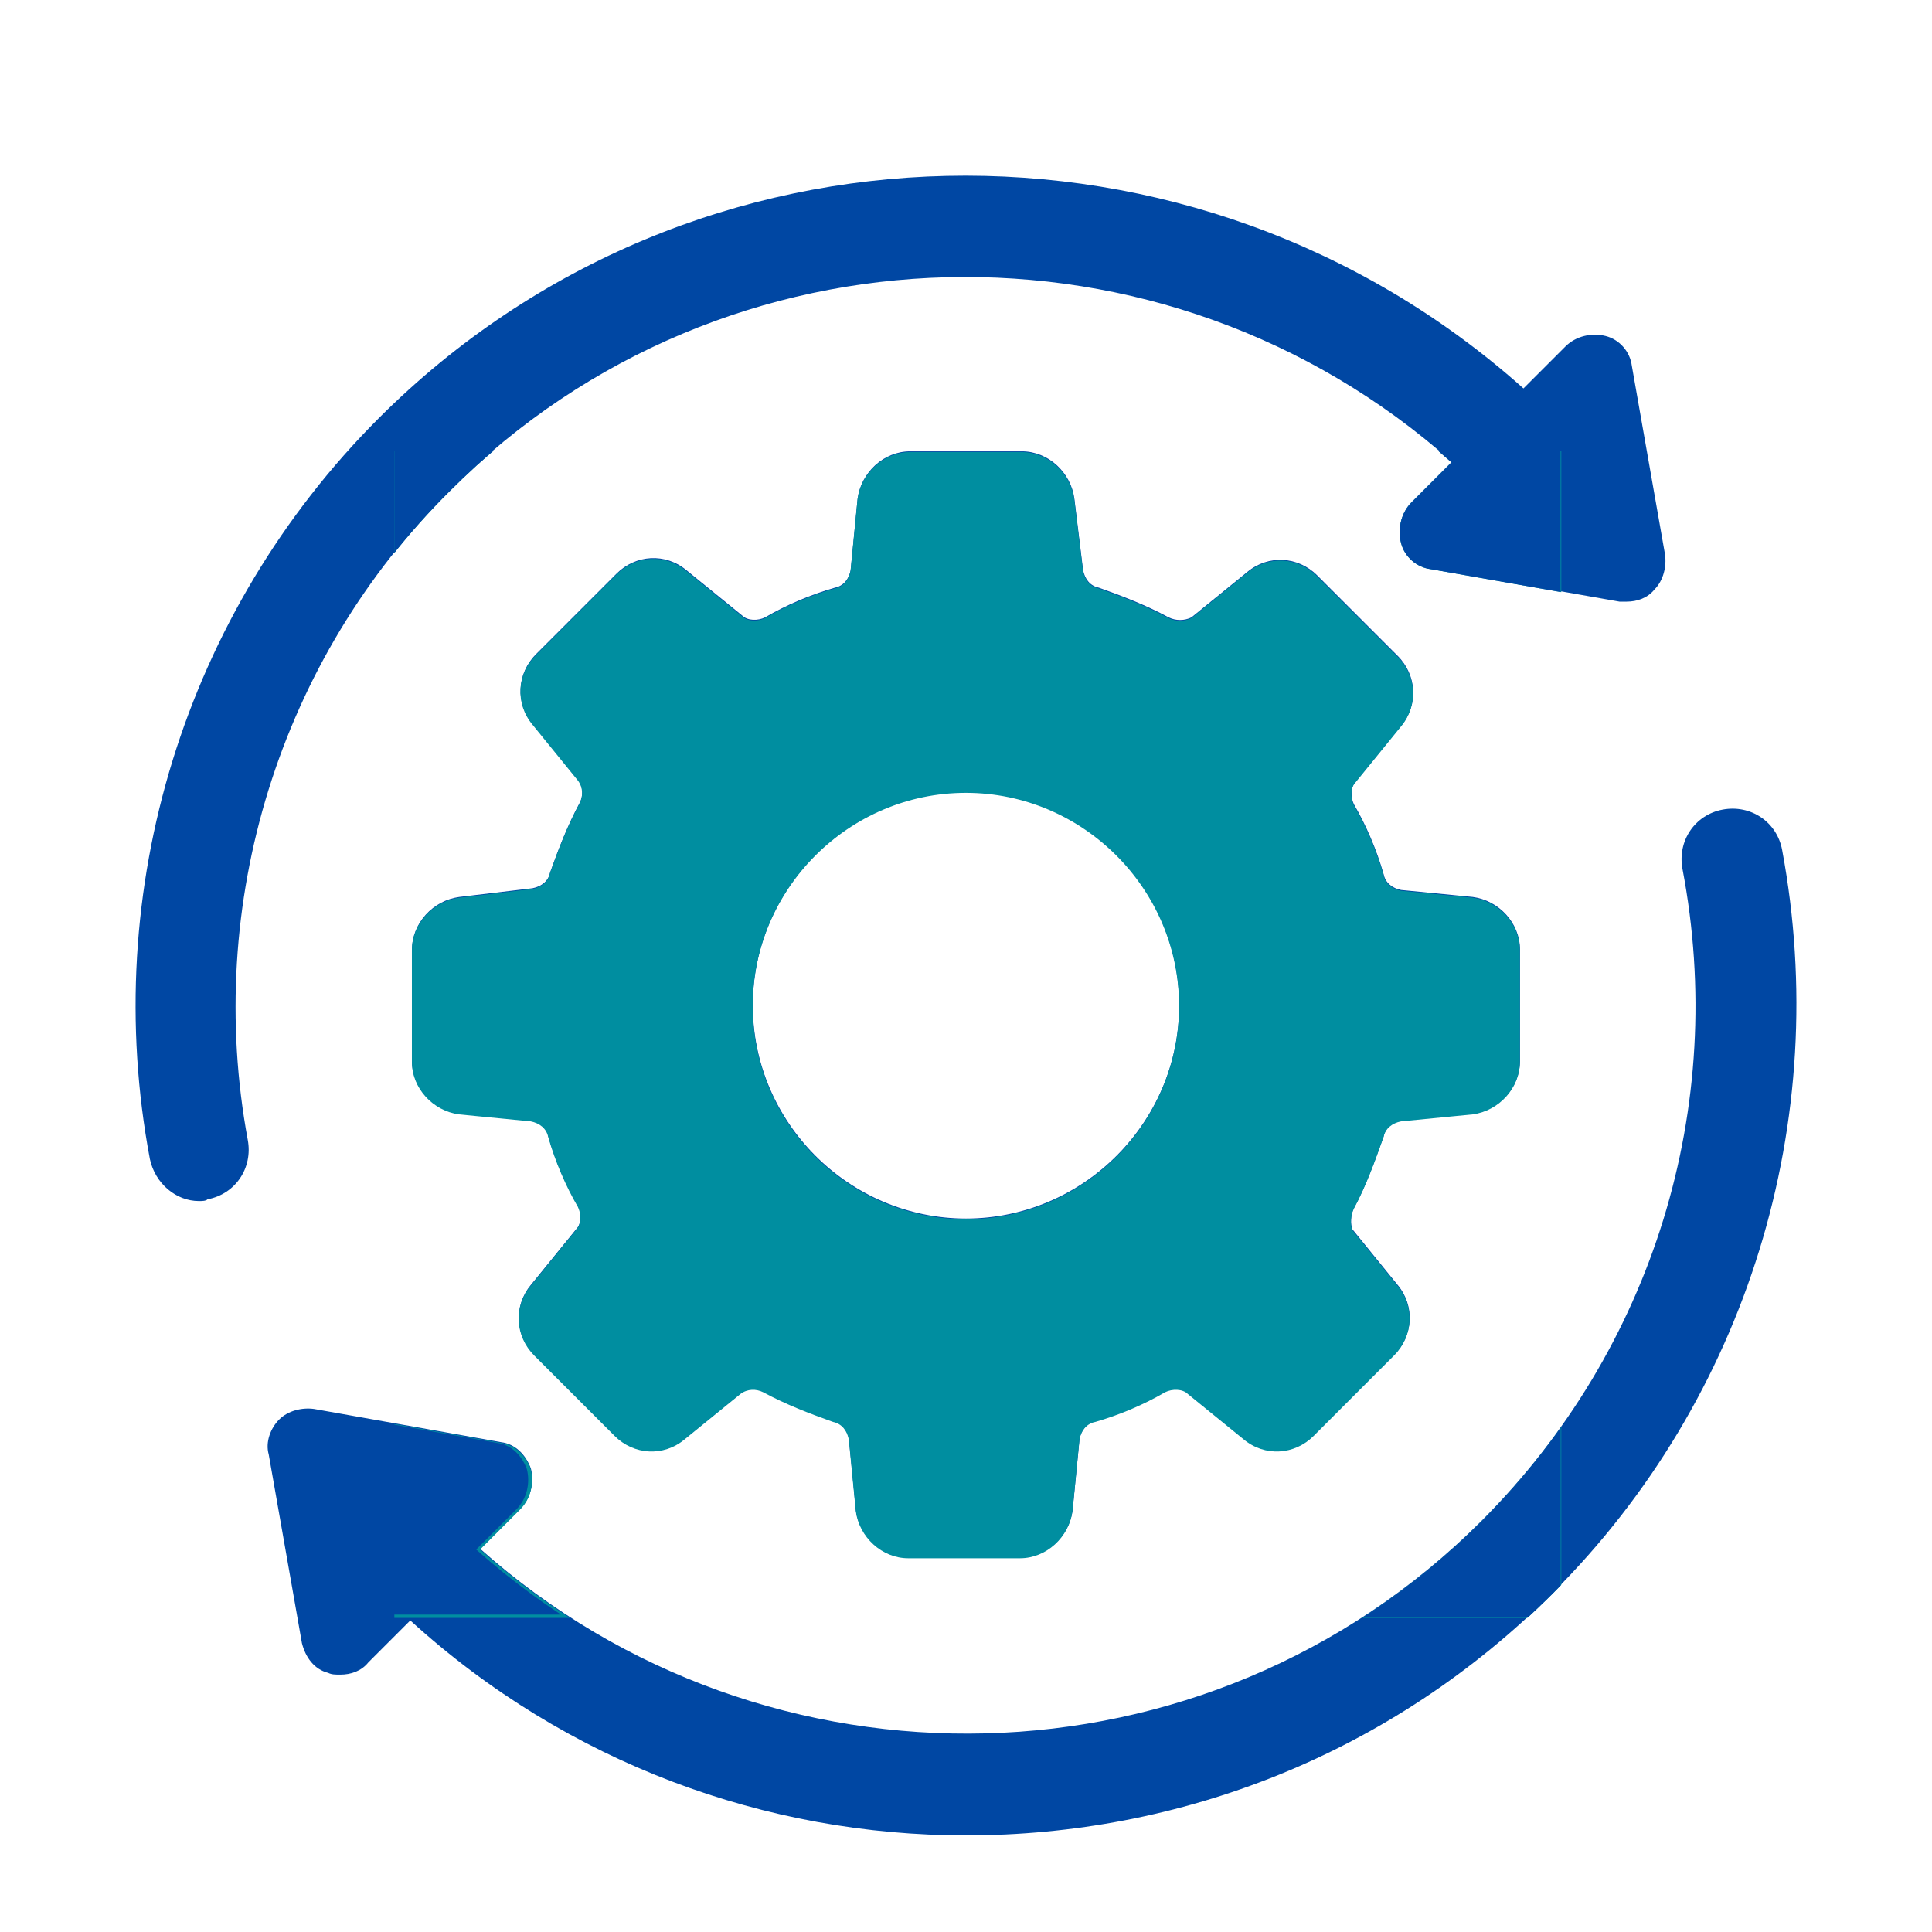
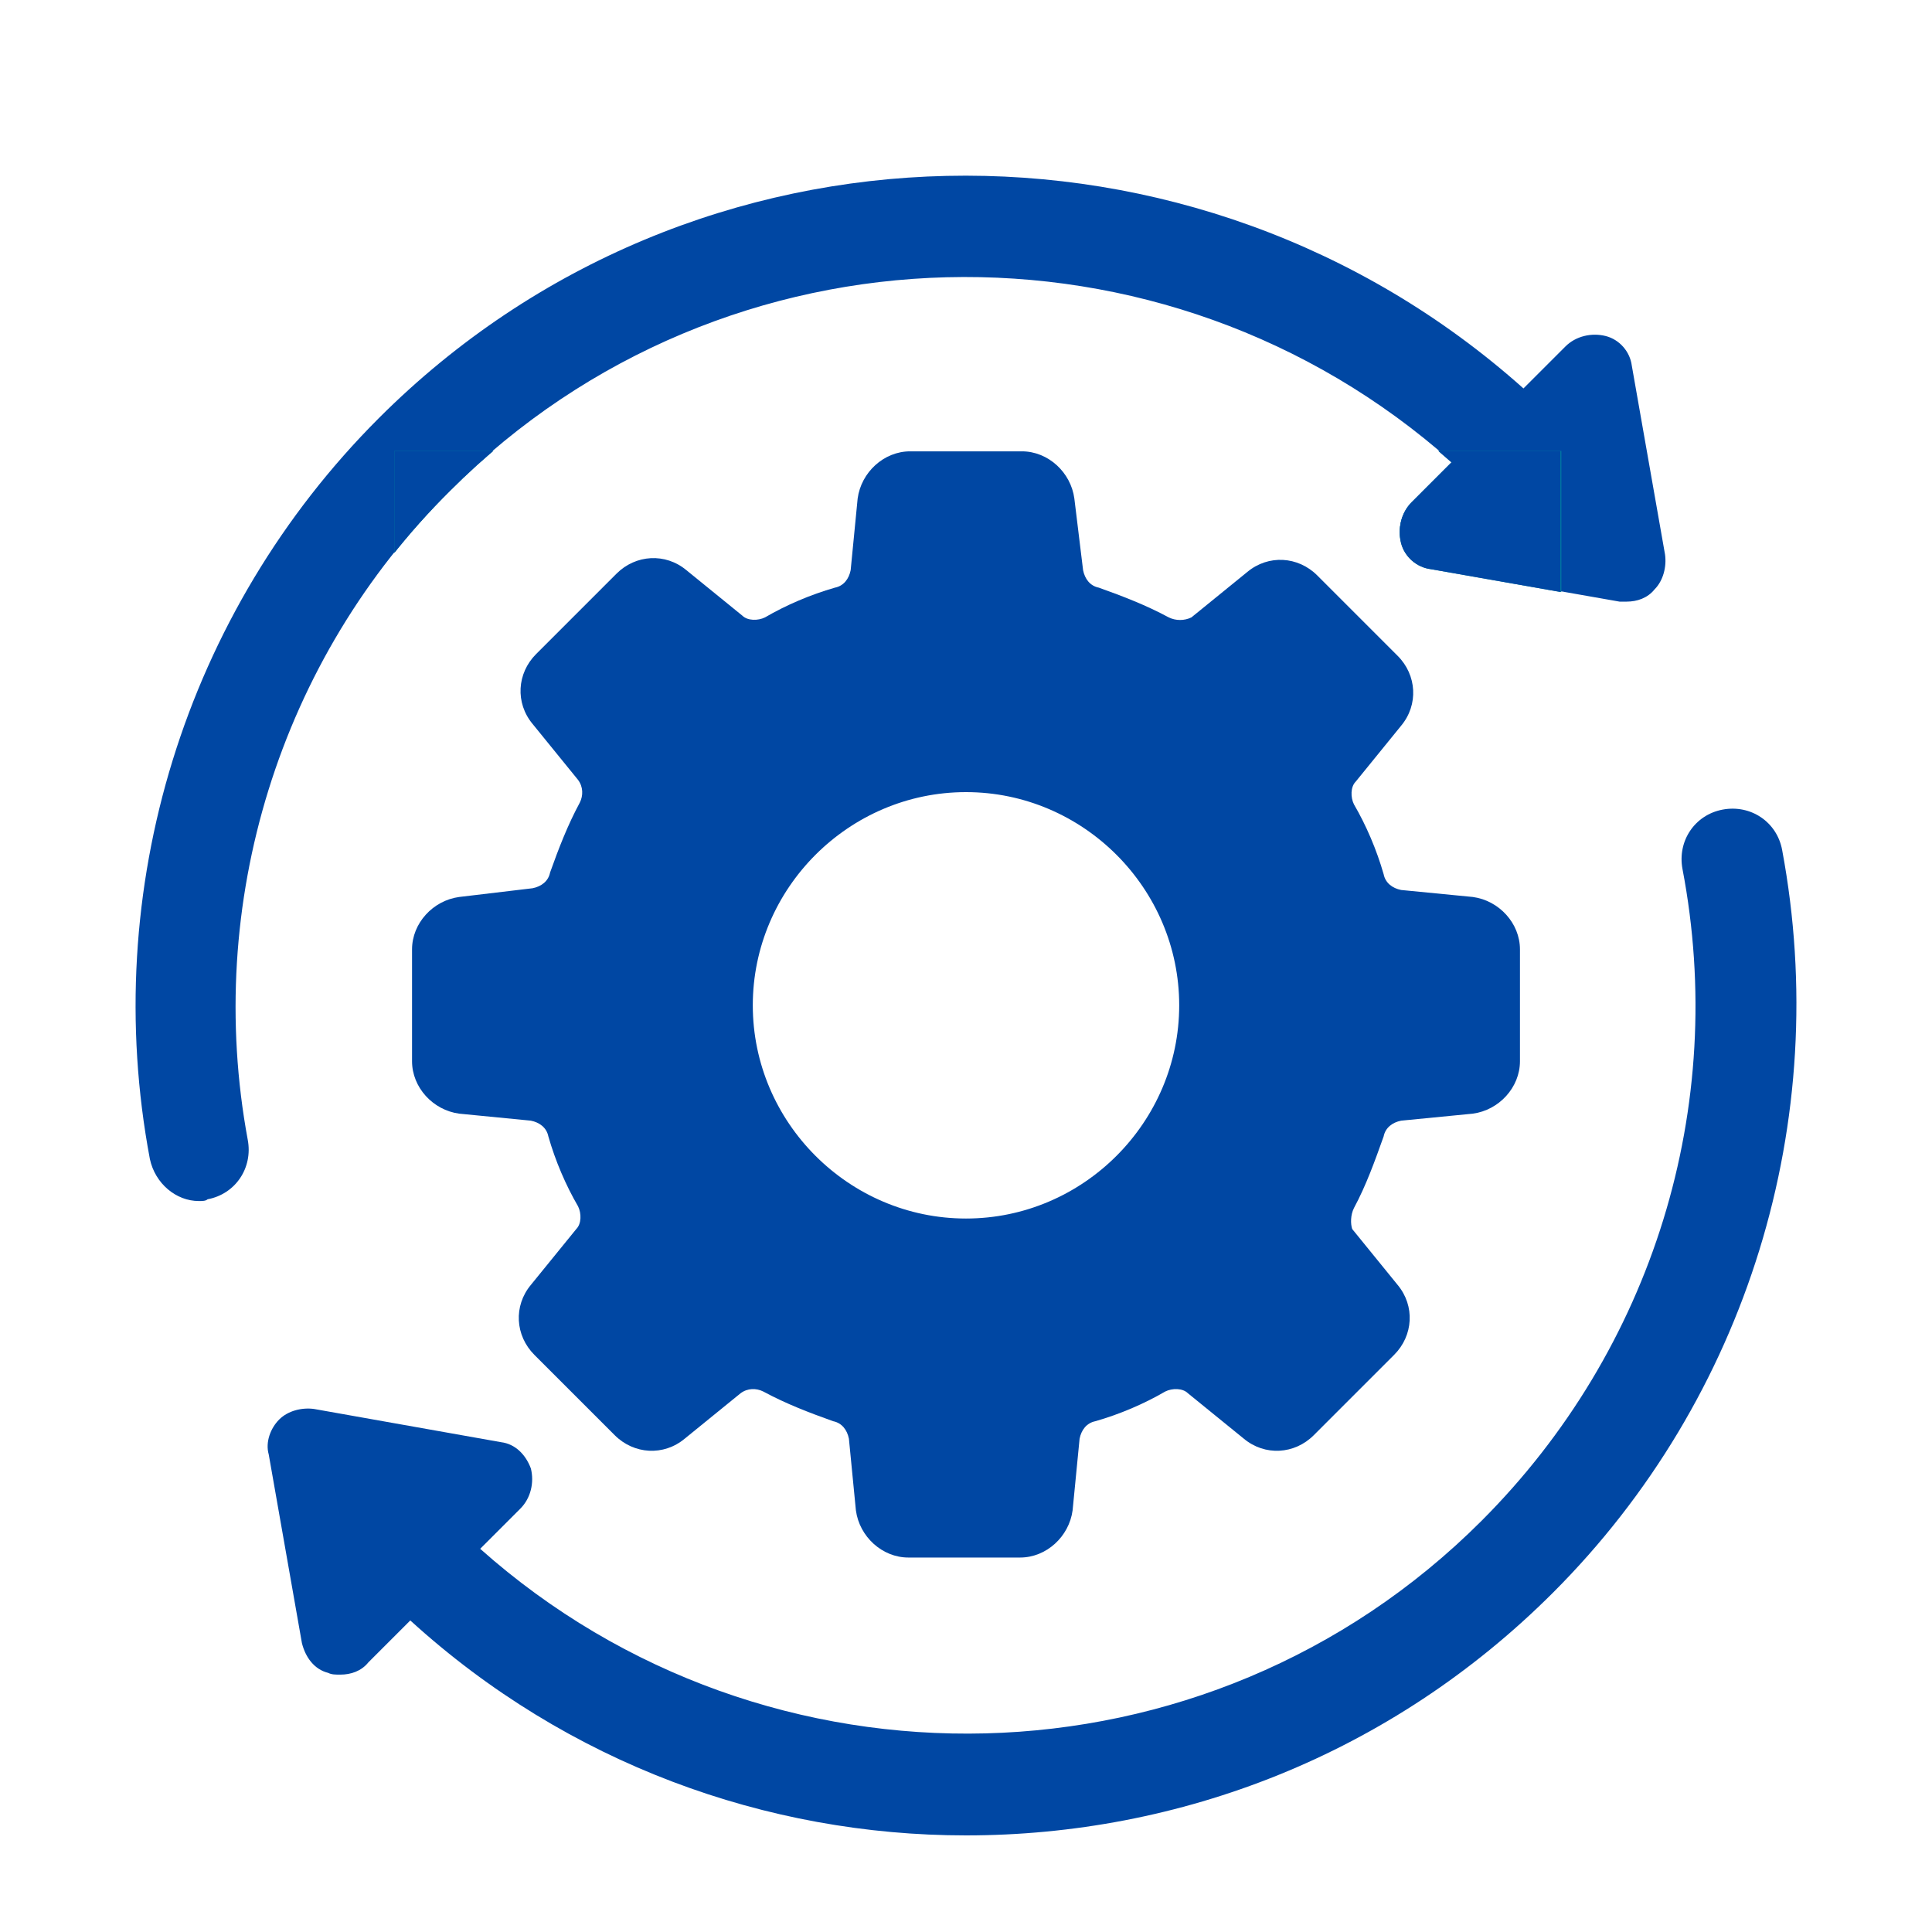
<svg xmlns="http://www.w3.org/2000/svg" width="500" zoomAndPan="magnify" viewBox="0 0 375 375" height="500" preserveAspectRatio="xMidYMid meet" version="1.0">
  <defs>
    <clipPath id="acf76ed62d">
      <path d="M 51 156 L 349 156 L 349 356.25 L 51 356.25 Z M 51 156 " clip-rule="nonzero" />
    </clipPath>
    <clipPath id="a7f27fbdc7">
-       <path d="M 79 87.527 L 295 87.527 L 295 303 L 79 303 Z M 79 87.527 " clip-rule="nonzero" />
-     </clipPath>
+       </clipPath>
    <clipPath id="c464f38b17">
      <path d="M 76.543 87.527 L 303.043 87.527 L 303.043 234 L 76.543 234 Z M 76.543 87.527 " clip-rule="nonzero" />
    </clipPath>
    <clipPath id="2dca7a8f09">
      <path d="M 76.543 157 L 303.043 157 L 303.043 314.027 L 76.543 314.027 Z M 76.543 157 " clip-rule="nonzero" />
    </clipPath>
    <clipPath id="5ebd68f440">
      <path d="M 79 87.527 L 103.543 87.527 L 103.543 114.527 L 79 114.527 Z M 79 87.527 " clip-rule="nonzero" />
    </clipPath>
    <clipPath id="416eb546e1">
      <path d="M 76.543 87.527 L 103.543 87.527 L 103.543 114.527 L 76.543 114.527 Z M 76.543 87.527 " clip-rule="nonzero" />
    </clipPath>
    <clipPath id="c46f8e3cc6">
      <path d="M 268.402 87.527 L 295 87.527 L 295 122.027 L 268.402 122.027 Z M 268.402 87.527 " clip-rule="nonzero" />
    </clipPath>
    <clipPath id="1d506b6966">
      <path d="M 268.402 87.527 L 302.902 87.527 L 302.902 122.027 L 268.402 122.027 Z M 268.402 87.527 " clip-rule="nonzero" />
    </clipPath>
    <clipPath id="33b183d4d6">
      <path d="M 79 275.141 L 114.043 275.141 L 114.043 303 L 79 303 Z M 79 275.141 " clip-rule="nonzero" />
    </clipPath>
    <clipPath id="4451d18211">
      <path d="M 75.793 275.141 L 114.043 275.141 L 114.043 313.391 L 75.793 313.391 Z M 75.793 275.141 " clip-rule="nonzero" />
    </clipPath>
    <clipPath id="81526cc2b0">
      <path d="M 262.426 273.41 L 295 273.41 L 295 303 L 262.426 303 Z M 262.426 273.41 " clip-rule="nonzero" />
    </clipPath>
    <clipPath id="a9dd321dec">
      <path d="M 262.426 273.41 L 302.926 273.41 L 302.926 313.91 L 262.426 313.91 Z M 262.426 273.41 " clip-rule="nonzero" />
    </clipPath>
  </defs>
  <path fill="#0047a3" d="M 268.566 220.57 C 268.906 218.875 270.266 217.859 271.961 217.52 L 285.867 216.16 C 290.953 215.484 295.023 211.074 295.023 205.984 L 295.023 184.277 C 295.023 179.191 290.953 174.781 285.867 174.102 L 271.961 172.746 C 270.266 172.406 268.906 171.387 268.566 169.691 C 267.211 164.945 265.176 160.195 262.801 156.125 C 262.125 154.766 262.125 152.73 263.141 151.715 L 271.961 140.859 C 275.352 136.789 275.012 131.023 271.281 127.293 L 255.68 111.691 C 251.945 107.957 246.18 107.621 242.109 111.012 L 231.258 119.832 C 229.898 120.508 228.203 120.508 226.848 119.832 C 222.438 117.457 218.027 115.762 213.277 114.062 C 211.582 113.727 210.566 112.367 210.227 110.672 L 208.531 96.766 C 207.852 91.676 203.441 87.605 198.355 87.605 L 176.645 87.605 C 171.559 87.605 167.148 91.676 166.469 96.766 L 165.113 110.672 C 164.773 112.367 163.758 113.727 162.059 114.062 C 157.312 115.422 152.562 117.457 148.492 119.832 C 147.137 120.508 145.102 120.508 144.082 119.492 L 133.23 110.672 C 129.16 107.281 123.391 107.621 119.66 111.352 L 104.059 126.953 C 100.328 130.684 99.988 136.449 103.379 140.52 L 112.199 151.375 C 113.215 152.73 113.215 154.43 112.539 155.785 C 110.164 160.195 108.469 164.605 106.77 169.352 C 106.434 171.051 105.074 172.066 103.379 172.406 L 89.133 174.102 C 84.047 174.781 79.977 179.191 79.977 184.277 L 79.977 205.984 C 79.977 211.074 84.047 215.484 89.133 216.16 L 103.039 217.52 C 104.734 217.859 106.094 218.875 106.434 220.57 C 107.789 225.32 109.824 230.07 112.199 234.141 C 112.875 235.496 112.875 237.531 111.859 238.551 L 103.039 249.402 C 99.648 253.473 99.988 259.238 103.719 262.973 L 119.32 278.574 C 123.055 282.305 128.82 282.645 132.891 279.254 L 143.742 270.434 C 145.102 269.414 146.797 269.414 148.152 270.094 C 152.562 272.469 156.973 274.164 161.723 275.859 C 163.418 276.199 164.434 277.555 164.773 279.254 L 166.129 293.16 C 166.809 298.246 171.219 302.316 176.305 302.316 L 198.016 302.316 C 203.102 302.316 207.512 298.246 208.191 293.16 L 209.547 279.254 C 209.887 277.555 210.906 276.199 212.602 275.859 C 217.348 274.504 222.098 272.469 226.168 270.094 C 227.523 269.414 229.559 269.414 230.578 270.434 L 241.434 279.254 C 245.504 282.645 251.27 282.305 255 278.574 L 270.602 262.973 C 274.336 259.238 274.672 253.473 271.281 249.402 L 262.461 238.551 C 262.125 237.531 262.125 235.836 262.801 234.48 C 265.176 230.07 266.871 225.32 268.566 220.57 Z M 187.5 236.516 C 164.773 236.516 146.117 217.859 146.117 195.133 C 146.117 172.406 164.773 153.75 187.5 153.75 C 210.227 153.75 228.883 172.406 228.883 195.133 C 228.883 217.859 210.227 236.516 187.5 236.516 Z M 187.5 236.516 " fill-opacity="1" fill-rule="nonzero" />
  <path fill="#0047a3" d="M 87.438 95.07 C 140.691 41.816 226.168 40.121 281.797 89.641 L 273.996 97.445 C 271.961 99.48 271.281 102.531 271.961 105.246 C 272.637 107.957 275.012 109.992 277.727 110.332 L 314.359 116.777 C 314.699 116.777 315.375 116.777 315.715 116.777 C 317.75 116.777 319.785 116.098 321.145 114.402 C 322.84 112.707 323.516 109.992 323.18 107.621 L 316.734 70.984 C 316.395 68.273 314.359 65.898 311.645 65.219 C 308.934 64.543 305.879 65.219 303.844 67.254 L 295.703 75.395 C 232.273 18.75 134.586 20.105 73.531 81.16 C 35.879 118.812 19.258 172.746 29.094 224.98 C 30.113 229.73 34.184 233.121 38.594 233.121 C 39.27 233.121 39.949 233.121 40.289 232.781 C 45.715 231.766 49.109 226.676 48.09 221.25 C 39.609 175.457 54.195 127.973 87.438 95.07 Z M 87.438 95.07 " fill-opacity="1" fill-rule="nonzero" />
  <g clip-path="url(#acf76ed62d)">
    <path fill="#0047a3" d="M 345.906 164.945 C 344.887 159.516 339.801 156.125 334.371 157.141 C 328.945 158.16 325.551 163.246 326.57 168.676 C 335.391 214.805 320.805 261.953 287.562 295.195 C 234.309 348.449 148.832 350.145 93.203 300.621 L 101.004 292.82 C 103.039 290.785 103.719 287.73 103.039 285.02 C 102.023 282.305 99.988 280.27 97.273 279.93 L 60.98 273.484 C 58.605 273.148 55.891 273.824 54.195 275.52 C 52.5 277.219 51.48 279.93 52.16 282.305 L 58.605 318.938 C 59.285 321.652 60.98 324.027 63.695 324.703 C 64.371 325.043 65.051 325.043 66.066 325.043 C 68.102 325.043 70.137 324.367 71.496 322.668 L 79.637 314.527 C 110.164 342.344 148.832 356.25 187.5 356.25 C 228.883 356.25 269.926 340.648 301.469 309.102 C 339.121 271.449 355.742 217.52 345.906 164.945 Z M 345.906 164.945 " fill-opacity="1" fill-rule="nonzero" />
  </g>
  <g clip-path="url(#a7f27fbdc7)">
    <path fill="#008ea0" d="M 268.543 220.711 C 268.883 219.016 270.238 218 271.938 217.66 L 285.844 216.301 C 290.93 215.625 295 211.215 295 206.125 L 295 184.418 C 295 179.328 290.93 174.922 285.844 174.242 L 271.938 172.887 C 270.238 172.547 268.883 171.527 268.543 169.832 C 267.188 165.082 265.152 160.336 262.777 156.266 C 262.098 154.906 262.098 152.871 263.117 151.855 L 271.938 141 C 275.328 136.93 274.988 131.164 271.258 127.434 L 255.656 111.828 C 251.922 108.098 246.156 107.758 242.086 111.152 L 231.234 119.969 C 229.875 120.648 228.18 120.648 226.824 119.969 C 222.414 117.598 218.004 115.898 213.254 114.203 C 211.559 113.863 210.543 112.508 210.203 110.812 L 208.508 96.906 C 207.828 91.816 203.418 87.746 198.332 87.746 L 176.621 87.746 C 171.535 87.746 167.125 91.816 166.445 96.906 L 165.09 110.812 C 164.75 112.508 163.734 113.863 162.035 114.203 C 157.289 115.562 152.539 117.598 148.469 119.969 C 147.113 120.648 145.078 120.648 144.059 119.633 L 133.203 110.812 C 129.133 107.422 123.367 107.758 119.637 111.492 L 104.035 127.094 C 100.305 130.824 99.965 136.59 103.355 140.66 L 112.176 151.516 C 113.191 152.871 113.191 154.57 112.516 155.926 C 110.141 160.336 108.445 164.746 106.746 169.492 C 106.41 171.188 105.051 172.207 103.355 172.547 L 89.109 174.242 C 84.02 174.922 79.949 179.328 79.949 184.418 L 79.949 206.125 C 79.949 211.215 84.02 215.625 89.109 216.301 L 103.016 217.66 C 104.711 218 106.07 219.016 106.41 220.711 C 107.766 225.461 109.801 230.211 112.176 234.281 C 112.852 235.637 112.852 237.672 111.836 238.688 L 103.016 249.543 C 99.625 253.613 99.965 259.379 103.695 263.109 L 119.297 278.715 C 123.027 282.445 128.797 282.785 132.867 279.395 L 143.719 270.574 C 145.078 269.555 146.773 269.555 148.129 270.234 C 152.539 272.609 156.949 274.305 161.699 276 C 163.395 276.34 164.41 277.695 164.75 279.395 L 166.105 293.301 C 166.785 298.387 171.195 302.457 176.281 302.457 L 197.992 302.457 C 203.078 302.457 207.488 298.387 208.168 293.301 L 209.523 279.395 C 209.863 277.695 210.879 276.34 212.578 276 C 217.324 274.645 222.074 272.609 226.145 270.234 C 227.5 269.555 229.535 269.555 230.555 270.574 L 241.41 279.395 C 245.48 282.785 251.246 282.445 254.977 278.715 L 270.578 263.109 C 274.309 259.379 274.648 253.613 271.258 249.543 L 262.438 238.688 C 262.098 237.672 262.098 235.977 262.777 234.617 C 265.152 230.211 266.848 225.461 268.543 220.711 Z M 187.477 236.652 C 164.75 236.652 146.094 218 146.094 195.273 C 146.094 172.547 164.75 153.891 187.477 153.891 C 210.203 153.891 228.859 172.547 228.859 195.273 C 228.859 218 210.203 236.652 187.477 236.652 Z M 187.477 236.652 " fill-opacity="1" fill-rule="nonzero" />
  </g>
  <g clip-path="url(#c464f38b17)">
    <path fill="#008ea0" d="M 87.414 95.211 C 140.668 41.957 226.145 40.258 281.773 89.781 L 273.973 97.582 C 271.938 99.617 271.258 102.672 271.938 105.387 C 272.613 108.098 274.988 110.133 277.703 110.473 L 314.336 116.918 C 314.676 116.918 315.352 116.918 315.691 116.918 C 317.727 116.918 319.762 116.238 321.121 114.543 C 322.816 112.848 323.492 110.133 323.156 107.758 L 316.711 71.125 C 316.371 68.414 314.336 66.039 311.621 65.359 C 308.91 64.68 305.855 65.359 303.82 67.395 L 295.68 75.535 C 232.25 18.891 134.562 20.246 73.508 81.301 C 35.855 118.953 19.234 172.887 29.07 225.121 C 30.09 229.871 34.16 233.262 38.57 233.262 C 39.246 233.262 39.926 233.262 40.266 232.922 C 45.691 231.906 49.086 226.816 48.066 221.391 C 39.586 175.598 54.172 128.109 87.414 95.211 Z M 87.414 95.211 " fill-opacity="1" fill-rule="nonzero" />
  </g>
  <g clip-path="url(#2dca7a8f09)">
-     <path fill="#008ea0" d="M 345.879 165.082 C 344.863 159.656 339.773 156.266 334.348 157.281 C 328.922 158.301 325.527 163.387 326.547 168.816 C 335.367 214.945 320.781 262.094 287.539 295.336 C 234.285 348.59 148.809 350.285 93.18 300.762 L 100.98 292.961 C 103.016 290.926 103.695 287.871 103.016 285.16 C 102 282.445 99.965 280.41 97.25 280.07 L 60.957 273.625 C 58.582 273.285 55.867 273.965 54.172 275.66 C 52.477 277.355 51.457 280.07 52.137 282.445 L 58.582 319.078 C 59.262 321.793 60.957 324.168 63.668 324.844 C 64.348 325.184 65.027 325.184 66.043 325.184 C 68.078 325.184 70.113 324.504 71.473 322.809 L 79.613 314.668 C 110.141 342.484 148.809 356.391 187.477 356.391 C 228.859 356.391 269.902 340.785 301.445 309.242 C 339.098 271.59 355.719 217.66 345.879 165.082 Z M 345.879 165.082 " fill-opacity="1" fill-rule="nonzero" />
-   </g>
+     </g>
  <g clip-path="url(#5ebd68f440)">
    <path fill="#0047a3" d="M 268.543 220.711 C 268.883 219.016 270.238 218 271.938 217.66 L 285.844 216.301 C 290.93 215.625 295 211.215 295 206.125 L 295 184.418 C 295 179.328 290.93 174.922 285.844 174.242 L 271.938 172.887 C 270.238 172.547 268.883 171.527 268.543 169.832 C 267.188 165.082 265.152 160.336 262.777 156.266 C 262.098 154.906 262.098 152.871 263.117 151.855 L 271.938 141 C 275.328 136.93 274.988 131.164 271.258 127.434 L 255.656 111.828 C 251.922 108.098 246.156 107.758 242.086 111.152 L 231.234 119.969 C 229.875 120.648 228.18 120.648 226.824 119.969 C 222.414 117.598 218.004 115.898 213.254 114.203 C 211.559 113.863 210.543 112.508 210.203 110.812 L 208.508 96.906 C 207.828 91.816 203.418 87.746 198.332 87.746 L 176.621 87.746 C 171.535 87.746 167.125 91.816 166.445 96.906 L 165.09 110.812 C 164.75 112.508 163.734 113.863 162.035 114.203 C 157.289 115.562 152.539 117.598 148.469 119.969 C 147.113 120.648 145.078 120.648 144.059 119.633 L 133.203 110.812 C 129.133 107.422 123.367 107.758 119.637 111.492 L 104.035 127.094 C 100.305 130.824 99.965 136.59 103.355 140.66 L 112.176 151.516 C 113.191 152.871 113.191 154.57 112.516 155.926 C 110.141 160.336 108.445 164.746 106.746 169.492 C 106.41 171.188 105.051 172.207 103.355 172.547 L 89.109 174.242 C 84.02 174.922 79.949 179.328 79.949 184.418 L 79.949 206.125 C 79.949 211.215 84.02 215.625 89.109 216.301 L 103.016 217.66 C 104.711 218 106.07 219.016 106.41 220.711 C 107.766 225.461 109.801 230.211 112.176 234.281 C 112.852 235.637 112.852 237.672 111.836 238.688 L 103.016 249.543 C 99.625 253.613 99.965 259.379 103.695 263.109 L 119.297 278.715 C 123.027 282.445 128.797 282.785 132.867 279.395 L 143.719 270.574 C 145.078 269.555 146.773 269.555 148.129 270.234 C 152.539 272.609 156.949 274.305 161.699 276 C 163.395 276.34 164.41 277.695 164.75 279.395 L 166.105 293.301 C 166.785 298.387 171.195 302.457 176.281 302.457 L 197.992 302.457 C 203.078 302.457 207.488 298.387 208.168 293.301 L 209.523 279.395 C 209.863 277.695 210.879 276.34 212.578 276 C 217.324 274.645 222.074 272.609 226.145 270.234 C 227.5 269.555 229.535 269.555 230.555 270.574 L 241.41 279.395 C 245.48 282.785 251.246 282.445 254.977 278.715 L 270.578 263.109 C 274.309 259.379 274.648 253.613 271.258 249.543 L 262.438 238.688 C 262.098 237.672 262.098 235.977 262.777 234.617 C 265.152 230.211 266.848 225.461 268.543 220.711 Z M 187.477 236.652 C 164.75 236.652 146.094 218 146.094 195.273 C 146.094 172.547 164.75 153.891 187.477 153.891 C 210.203 153.891 228.859 172.547 228.859 195.273 C 228.859 218 210.203 236.652 187.477 236.652 Z M 187.477 236.652 " fill-opacity="1" fill-rule="nonzero" />
  </g>
  <g clip-path="url(#416eb546e1)">
    <path fill="#0047a3" d="M 87.414 95.211 C 140.668 41.957 226.145 40.258 281.773 89.781 L 273.973 97.582 C 271.938 99.617 271.258 102.672 271.938 105.387 C 272.613 108.098 274.988 110.133 277.703 110.473 L 314.336 116.918 C 314.676 116.918 315.352 116.918 315.691 116.918 C 317.727 116.918 319.762 116.238 321.121 114.543 C 322.816 112.848 323.492 110.133 323.156 107.758 L 316.711 71.125 C 316.371 68.414 314.336 66.039 311.621 65.359 C 308.91 64.68 305.855 65.359 303.82 67.395 L 295.68 75.535 C 232.25 18.891 134.562 20.246 73.508 81.301 C 35.855 118.953 19.234 172.887 29.07 225.121 C 30.09 229.871 34.16 233.262 38.57 233.262 C 39.246 233.262 39.926 233.262 40.266 232.922 C 45.691 231.906 49.086 226.816 48.066 221.391 C 39.586 175.598 54.172 128.109 87.414 95.211 Z M 87.414 95.211 " fill-opacity="1" fill-rule="nonzero" />
  </g>
  <g clip-path="url(#c46f8e3cc6)">
    <path fill="#0047a3" d="M 268.543 220.711 C 268.883 219.016 270.238 218 271.938 217.66 L 285.844 216.301 C 290.93 215.625 295 211.215 295 206.125 L 295 184.418 C 295 179.328 290.93 174.922 285.844 174.242 L 271.938 172.887 C 270.238 172.547 268.883 171.527 268.543 169.832 C 267.188 165.082 265.152 160.336 262.777 156.266 C 262.098 154.906 262.098 152.871 263.117 151.855 L 271.938 141 C 275.328 136.93 274.988 131.164 271.258 127.434 L 255.656 111.828 C 251.922 108.098 246.156 107.758 242.086 111.152 L 231.234 119.969 C 229.875 120.648 228.18 120.648 226.824 119.969 C 222.414 117.598 218.004 115.898 213.254 114.203 C 211.559 113.863 210.543 112.508 210.203 110.812 L 208.508 96.906 C 207.828 91.816 203.418 87.746 198.332 87.746 L 176.621 87.746 C 171.535 87.746 167.125 91.816 166.445 96.906 L 165.09 110.812 C 164.75 112.508 163.734 113.863 162.035 114.203 C 157.289 115.562 152.539 117.598 148.469 119.969 C 147.113 120.648 145.078 120.648 144.059 119.633 L 133.203 110.812 C 129.133 107.422 123.367 107.758 119.637 111.492 L 104.035 127.094 C 100.305 130.824 99.965 136.59 103.355 140.66 L 112.176 151.516 C 113.191 152.871 113.191 154.57 112.516 155.926 C 110.141 160.336 108.445 164.746 106.746 169.492 C 106.41 171.188 105.051 172.207 103.355 172.547 L 89.109 174.242 C 84.02 174.922 79.949 179.328 79.949 184.418 L 79.949 206.125 C 79.949 211.215 84.02 215.625 89.109 216.301 L 103.016 217.66 C 104.711 218 106.07 219.016 106.41 220.711 C 107.766 225.461 109.801 230.211 112.176 234.281 C 112.852 235.637 112.852 237.672 111.836 238.688 L 103.016 249.543 C 99.625 253.613 99.965 259.379 103.695 263.109 L 119.297 278.715 C 123.027 282.445 128.797 282.785 132.867 279.395 L 143.719 270.574 C 145.078 269.555 146.773 269.555 148.129 270.234 C 152.539 272.609 156.949 274.305 161.699 276 C 163.395 276.34 164.41 277.695 164.75 279.395 L 166.105 293.301 C 166.785 298.387 171.195 302.457 176.281 302.457 L 197.992 302.457 C 203.078 302.457 207.488 298.387 208.168 293.301 L 209.523 279.395 C 209.863 277.695 210.879 276.34 212.578 276 C 217.324 274.645 222.074 272.609 226.145 270.234 C 227.5 269.555 229.535 269.555 230.555 270.574 L 241.41 279.395 C 245.48 282.785 251.246 282.445 254.977 278.715 L 270.578 263.109 C 274.309 259.379 274.648 253.613 271.258 249.543 L 262.438 238.688 C 262.098 237.672 262.098 235.977 262.777 234.617 C 265.152 230.211 266.848 225.461 268.543 220.711 Z M 187.477 236.652 C 164.75 236.652 146.094 218 146.094 195.273 C 146.094 172.547 164.75 153.891 187.477 153.891 C 210.203 153.891 228.859 172.547 228.859 195.273 C 228.859 218 210.203 236.652 187.477 236.652 Z M 187.477 236.652 " fill-opacity="1" fill-rule="nonzero" />
  </g>
  <g clip-path="url(#1d506b6966)">
    <path fill="#0047a3" d="M 87.414 95.211 C 140.668 41.957 226.145 40.258 281.773 89.781 L 273.973 97.582 C 271.938 99.617 271.258 102.672 271.938 105.387 C 272.613 108.098 274.988 110.133 277.703 110.473 L 314.336 116.918 C 314.676 116.918 315.352 116.918 315.691 116.918 C 317.727 116.918 319.762 116.238 321.121 114.543 C 322.816 112.848 323.492 110.133 323.156 107.758 L 316.711 71.125 C 316.371 68.414 314.336 66.039 311.621 65.359 C 308.91 64.68 305.855 65.359 303.82 67.395 L 295.68 75.535 C 232.25 18.891 134.562 20.246 73.508 81.301 C 35.855 118.953 19.234 172.887 29.07 225.121 C 30.09 229.871 34.16 233.262 38.57 233.262 C 39.246 233.262 39.926 233.262 40.266 232.922 C 45.691 231.906 49.086 226.816 48.066 221.391 C 39.586 175.598 54.172 128.109 87.414 95.211 Z M 87.414 95.211 " fill-opacity="1" fill-rule="nonzero" />
  </g>
  <g clip-path="url(#33b183d4d6)">
-     <path fill="#0047a3" d="M 267.793 220.711 C 268.133 219.016 269.488 218 271.188 217.66 L 285.094 216.301 C 290.18 215.625 294.25 211.215 294.25 206.125 L 294.25 184.418 C 294.25 179.328 290.18 174.922 285.094 174.242 L 271.188 172.887 C 269.488 172.547 268.133 171.527 267.793 169.832 C 266.438 165.082 264.402 160.336 262.027 156.266 C 261.348 154.906 261.348 152.871 262.367 151.855 L 271.188 141 C 274.578 136.93 274.238 131.164 270.508 127.434 L 254.906 111.828 C 251.172 108.098 245.406 107.758 241.336 111.152 L 230.484 119.969 C 229.125 120.648 227.43 120.648 226.074 119.969 C 221.664 117.598 217.254 115.898 212.504 114.203 C 210.809 113.863 209.793 112.508 209.453 110.812 L 207.758 96.906 C 207.078 91.816 202.668 87.746 197.582 87.746 L 175.871 87.746 C 170.785 87.746 166.375 91.816 165.695 96.906 L 164.34 110.812 C 164 112.508 162.984 113.863 161.285 114.203 C 156.539 115.562 151.789 117.598 147.719 119.969 C 146.363 120.648 144.328 120.648 143.309 119.633 L 132.453 110.812 C 128.383 107.422 122.617 107.758 118.887 111.492 L 103.285 127.094 C 99.555 130.824 99.215 136.59 102.605 140.66 L 111.426 151.516 C 112.441 152.871 112.441 154.57 111.766 155.926 C 109.391 160.336 107.695 164.746 105.996 169.492 C 105.66 171.188 104.301 172.207 102.605 172.547 L 88.359 174.242 C 83.27 174.922 79.199 179.328 79.199 184.418 L 79.199 206.125 C 79.199 211.215 83.27 215.625 88.359 216.301 L 102.266 217.66 C 103.961 218 105.32 219.016 105.66 220.711 C 107.016 225.461 109.051 230.211 111.426 234.281 C 112.102 235.637 112.102 237.672 111.086 238.688 L 102.266 249.543 C 98.875 253.613 99.215 259.379 102.945 263.109 L 118.547 278.715 C 122.277 282.445 128.047 282.785 132.117 279.395 L 142.969 270.574 C 144.328 269.555 146.023 269.555 147.379 270.234 C 151.789 272.609 156.199 274.305 160.949 276 C 162.645 276.34 163.66 277.695 164 279.395 L 165.355 293.301 C 166.035 298.387 170.445 302.457 175.531 302.457 L 197.242 302.457 C 202.328 302.457 206.738 298.387 207.418 293.301 L 208.773 279.395 C 209.113 277.695 210.129 276.34 211.828 276 C 216.574 274.645 221.324 272.609 225.395 270.234 C 226.75 269.555 228.785 269.555 229.805 270.574 L 240.66 279.395 C 244.73 282.785 250.496 282.445 254.227 278.715 L 269.828 263.109 C 273.559 259.379 273.898 253.613 270.508 249.543 L 261.688 238.688 C 261.348 237.672 261.348 235.977 262.027 234.617 C 264.402 230.211 266.098 225.461 267.793 220.711 Z M 186.727 236.652 C 164 236.652 145.344 218 145.344 195.273 C 145.344 172.547 164 153.891 186.727 153.891 C 209.453 153.891 228.109 172.547 228.109 195.273 C 228.109 218 209.453 236.652 186.727 236.652 Z M 186.727 236.652 " fill-opacity="1" fill-rule="nonzero" />
+     <path fill="#0047a3" d="M 267.793 220.711 C 268.133 219.016 269.488 218 271.188 217.66 L 285.094 216.301 C 290.18 215.625 294.25 211.215 294.25 206.125 L 294.25 184.418 C 294.25 179.328 290.18 174.922 285.094 174.242 L 271.188 172.887 C 269.488 172.547 268.133 171.527 267.793 169.832 C 266.438 165.082 264.402 160.336 262.027 156.266 C 261.348 154.906 261.348 152.871 262.367 151.855 L 271.188 141 C 274.578 136.93 274.238 131.164 270.508 127.434 L 254.906 111.828 C 251.172 108.098 245.406 107.758 241.336 111.152 L 230.484 119.969 C 229.125 120.648 227.43 120.648 226.074 119.969 C 221.664 117.598 217.254 115.898 212.504 114.203 C 210.809 113.863 209.793 112.508 209.453 110.812 L 207.758 96.906 C 207.078 91.816 202.668 87.746 197.582 87.746 L 175.871 87.746 C 170.785 87.746 166.375 91.816 165.695 96.906 L 164.34 110.812 C 164 112.508 162.984 113.863 161.285 114.203 C 156.539 115.562 151.789 117.598 147.719 119.969 C 146.363 120.648 144.328 120.648 143.309 119.633 L 132.453 110.812 C 128.383 107.422 122.617 107.758 118.887 111.492 L 103.285 127.094 C 99.555 130.824 99.215 136.59 102.605 140.66 L 111.426 151.516 C 112.441 152.871 112.441 154.57 111.766 155.926 C 109.391 160.336 107.695 164.746 105.996 169.492 C 105.66 171.188 104.301 172.207 102.605 172.547 L 88.359 174.242 C 83.27 174.922 79.199 179.328 79.199 184.418 L 79.199 206.125 C 79.199 211.215 83.27 215.625 88.359 216.301 L 102.266 217.66 C 103.961 218 105.32 219.016 105.66 220.711 C 107.016 225.461 109.051 230.211 111.426 234.281 C 112.102 235.637 112.102 237.672 111.086 238.688 L 102.266 249.543 C 98.875 253.613 99.215 259.379 102.945 263.109 L 118.547 278.715 L 142.969 270.574 C 144.328 269.555 146.023 269.555 147.379 270.234 C 151.789 272.609 156.199 274.305 160.949 276 C 162.645 276.34 163.66 277.695 164 279.395 L 165.355 293.301 C 166.035 298.387 170.445 302.457 175.531 302.457 L 197.242 302.457 C 202.328 302.457 206.738 298.387 207.418 293.301 L 208.773 279.395 C 209.113 277.695 210.129 276.34 211.828 276 C 216.574 274.645 221.324 272.609 225.395 270.234 C 226.75 269.555 228.785 269.555 229.805 270.574 L 240.66 279.395 C 244.73 282.785 250.496 282.445 254.227 278.715 L 269.828 263.109 C 273.559 259.379 273.898 253.613 270.508 249.543 L 261.688 238.688 C 261.348 237.672 261.348 235.977 262.027 234.617 C 264.402 230.211 266.098 225.461 267.793 220.711 Z M 186.727 236.652 C 164 236.652 145.344 218 145.344 195.273 C 145.344 172.547 164 153.891 186.727 153.891 C 209.453 153.891 228.109 172.547 228.109 195.273 C 228.109 218 209.453 236.652 186.727 236.652 Z M 186.727 236.652 " fill-opacity="1" fill-rule="nonzero" />
  </g>
  <g clip-path="url(#4451d18211)">
    <path fill="#0047a3" d="M 345.129 165.082 C 344.113 159.656 339.023 156.266 333.598 157.281 C 328.172 158.301 324.777 163.387 325.797 168.816 C 334.617 214.945 320.031 262.094 286.789 295.336 C 233.535 348.59 148.059 350.285 92.43 300.762 L 100.23 292.961 C 102.266 290.926 102.945 287.871 102.266 285.16 C 101.25 282.445 99.215 280.41 96.5 280.07 L 60.207 273.625 C 57.832 273.289 55.117 273.965 53.422 275.66 C 51.727 277.359 50.707 280.07 51.387 282.445 L 57.832 319.078 C 58.512 321.793 60.207 324.168 62.918 324.844 C 63.598 325.184 64.277 325.184 65.293 325.184 C 67.328 325.184 69.363 324.504 70.723 322.809 L 78.863 314.668 C 109.391 342.484 148.059 356.391 186.727 356.391 C 228.109 356.391 269.152 340.789 300.695 309.242 C 338.348 271.59 354.969 217.66 345.129 165.082 Z M 345.129 165.082 " fill-opacity="1" fill-rule="nonzero" />
  </g>
  <g clip-path="url(#81526cc2b0)">
    <path fill="#0047a3" d="M 268.543 220.711 C 268.883 219.016 270.238 218 271.938 217.66 L 285.844 216.301 C 290.93 215.625 295 211.215 295 206.125 L 295 184.418 C 295 179.328 290.93 174.922 285.844 174.242 L 271.938 172.887 C 270.238 172.547 268.883 171.527 268.543 169.832 C 267.188 165.082 265.152 160.336 262.777 156.266 C 262.098 154.906 262.098 152.871 263.117 151.855 L 271.938 141 C 275.328 136.93 274.988 131.164 271.258 127.434 L 255.656 111.828 C 251.922 108.098 246.156 107.758 242.086 111.152 L 231.234 119.969 C 229.875 120.648 228.18 120.648 226.824 119.969 C 222.414 117.598 218.004 115.898 213.254 114.203 C 211.559 113.863 210.543 112.508 210.203 110.812 L 208.508 96.906 C 207.828 91.816 203.418 87.746 198.332 87.746 L 176.621 87.746 C 171.535 87.746 167.125 91.816 166.445 96.906 L 165.09 110.812 C 164.75 112.508 163.734 113.863 162.035 114.203 C 157.289 115.562 152.539 117.598 148.469 119.969 C 147.113 120.648 145.078 120.648 144.059 119.633 L 133.203 110.812 C 129.133 107.422 123.367 107.758 119.637 111.492 L 104.035 127.094 C 100.305 130.824 99.965 136.59 103.355 140.66 L 112.176 151.516 C 113.191 152.871 113.191 154.57 112.516 155.926 C 110.141 160.336 108.445 164.746 106.746 169.492 C 106.41 171.188 105.051 172.207 103.355 172.547 L 89.109 174.242 C 84.02 174.922 79.949 179.328 79.949 184.418 L 79.949 206.125 C 79.949 211.215 84.02 215.625 89.109 216.301 L 103.016 217.66 C 104.711 218 106.07 219.016 106.41 220.711 C 107.766 225.461 109.801 230.211 112.176 234.281 C 112.852 235.637 112.852 237.672 111.836 238.688 L 103.016 249.543 C 99.625 253.613 99.965 259.379 103.695 263.109 L 119.297 278.715 C 123.027 282.445 128.797 282.785 132.867 279.395 L 143.719 270.574 C 145.078 269.555 146.773 269.555 148.129 270.234 C 152.539 272.609 156.949 274.305 161.699 276 C 163.395 276.34 164.41 277.695 164.75 279.395 L 166.105 293.301 C 166.785 298.387 171.195 302.457 176.281 302.457 L 197.992 302.457 C 203.078 302.457 207.488 298.387 208.168 293.301 L 209.523 279.395 C 209.863 277.695 210.879 276.34 212.578 276 C 217.324 274.645 222.074 272.609 226.145 270.234 C 227.5 269.555 229.535 269.555 230.555 270.574 L 241.41 279.395 C 245.48 282.785 251.246 282.445 254.977 278.715 L 270.578 263.109 C 274.309 259.379 274.648 253.613 271.258 249.543 L 262.438 238.688 C 262.098 237.672 262.098 235.977 262.777 234.617 C 265.152 230.211 266.848 225.461 268.543 220.711 Z M 187.477 236.652 C 164.75 236.652 146.094 218 146.094 195.273 C 146.094 172.547 164.75 153.891 187.477 153.891 C 210.203 153.891 228.859 172.547 228.859 195.273 C 228.859 218 210.203 236.652 187.477 236.652 Z M 187.477 236.652 " fill-opacity="1" fill-rule="nonzero" />
  </g>
  <g clip-path="url(#a9dd321dec)">
-     <path fill="#0047a3" d="M 345.879 165.082 C 344.863 159.656 339.773 156.266 334.348 157.281 C 328.922 158.301 325.527 163.387 326.547 168.816 C 335.367 214.945 320.781 262.094 287.539 295.336 C 234.285 348.59 148.809 350.285 93.18 300.762 L 100.98 292.961 C 103.016 290.926 103.695 287.871 103.016 285.16 C 102 282.445 99.965 280.41 97.25 280.07 L 60.957 273.625 C 58.582 273.289 55.867 273.965 54.172 275.66 C 52.477 277.359 51.457 280.07 52.137 282.445 L 58.582 319.078 C 59.262 321.793 60.957 324.168 63.668 324.844 C 64.348 325.184 65.027 325.184 66.043 325.184 C 68.078 325.184 70.113 324.504 71.473 322.809 L 79.613 314.668 C 110.141 342.484 148.809 356.391 187.477 356.391 C 228.859 356.391 269.902 340.789 301.445 309.242 C 339.098 271.59 355.719 217.66 345.879 165.082 Z M 345.879 165.082 " fill-opacity="1" fill-rule="nonzero" />
-   </g>
+     </g>
</svg>